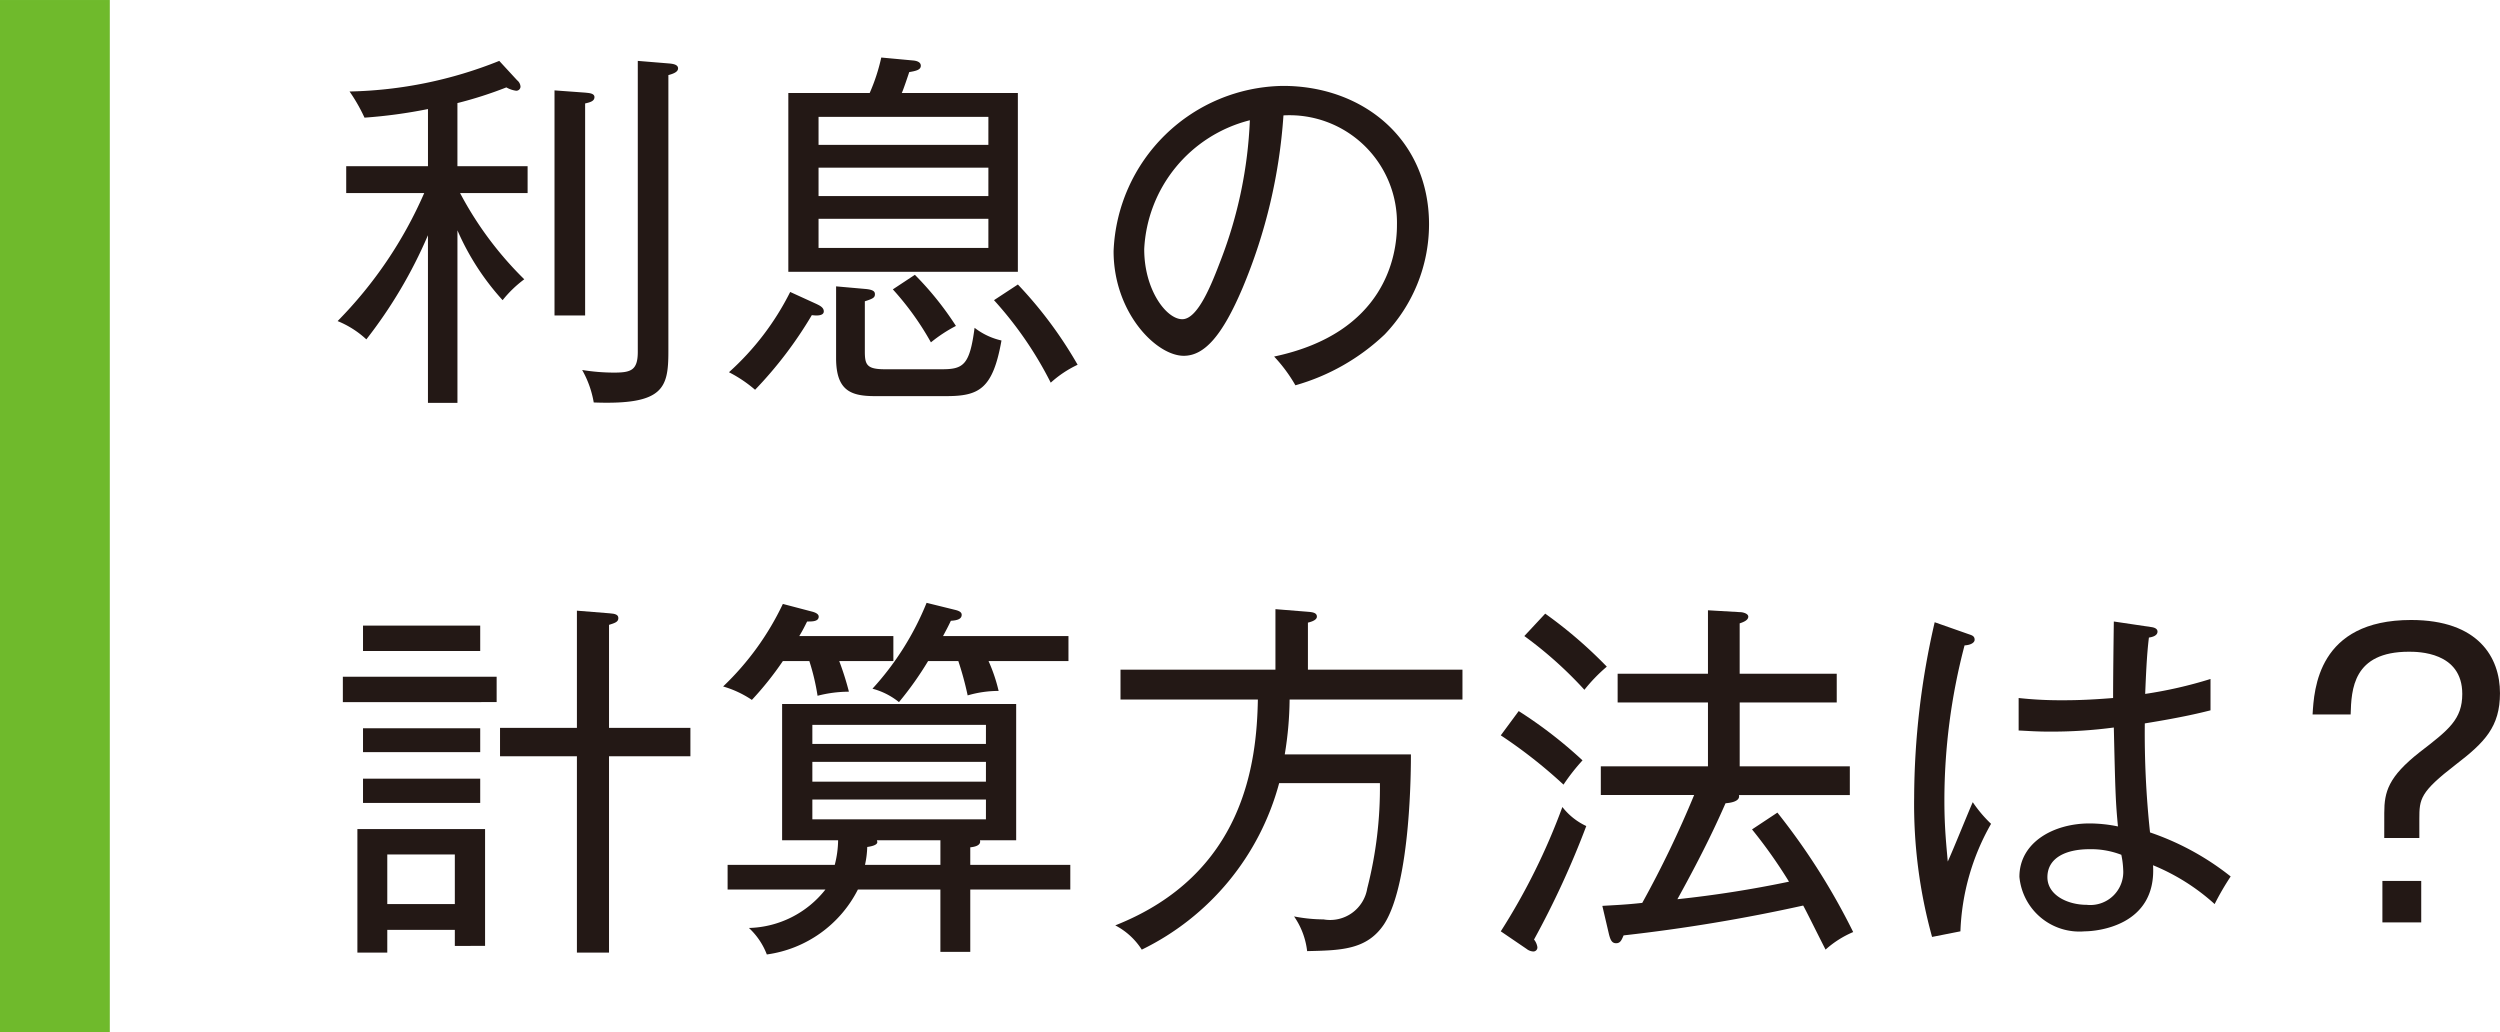
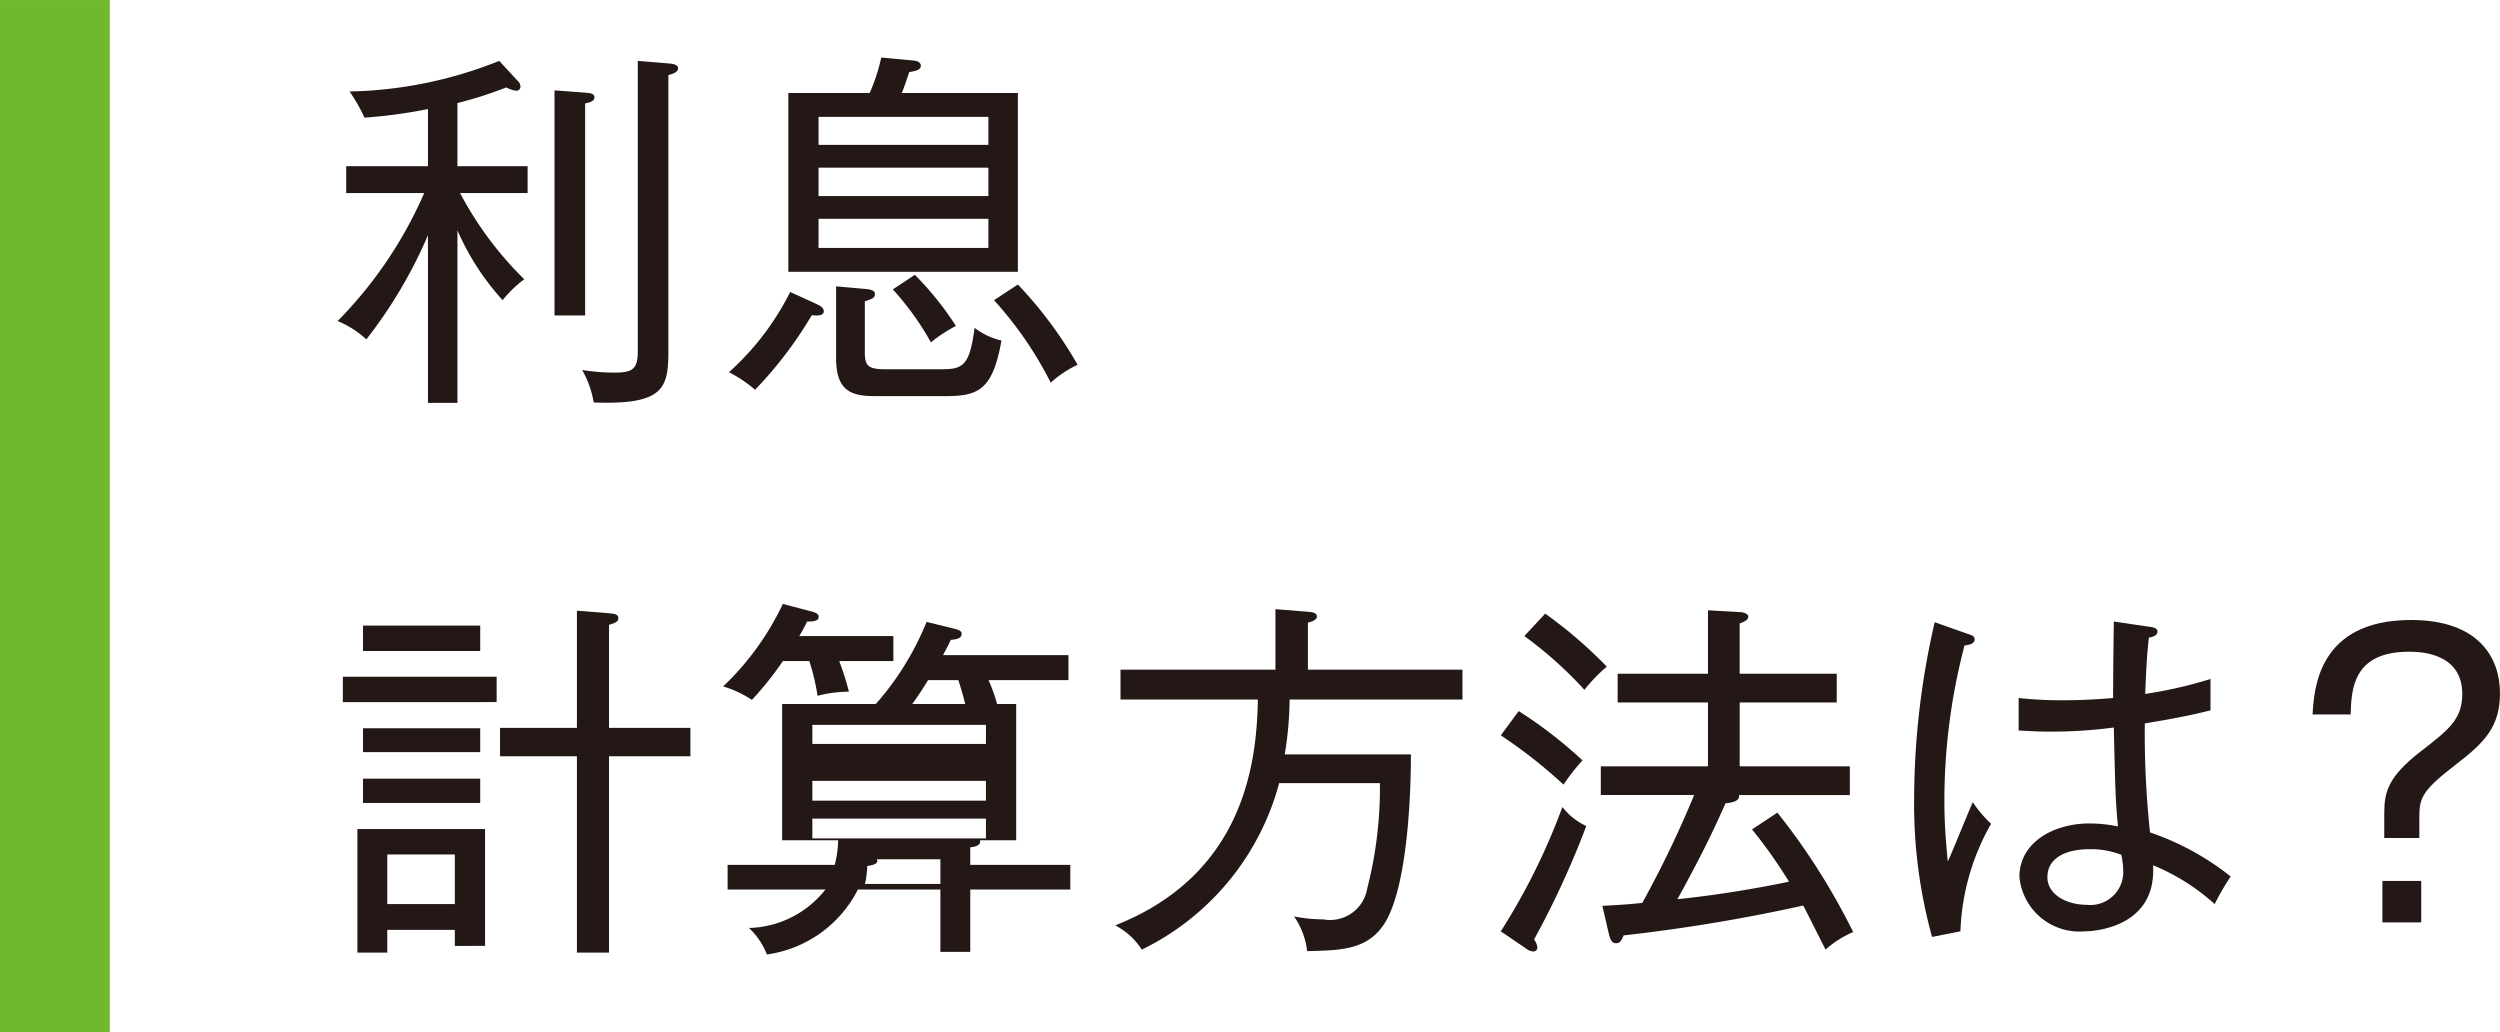
<svg xmlns="http://www.w3.org/2000/svg" width="40.16mm" height="16.581mm" viewBox="0 0 113.839 47">
  <defs>
    <style>
      .cls-1 {
        fill: #231815;
      }

      .cls-2 {
        fill: #6fba2c;
      }
    </style>
  </defs>
  <title>sidemenu_qa_04</title>
  <g id="レイヤー_2" data-name="レイヤー 2">
    <g id="レイヤー_1-2" data-name="レイヤー 1">
      <g>
        <g>
          <path class="cls-1" d="M20.83,18.343H19.487V10.711a21.335,21.335,0,0,1-2.805,4.742,4.309,4.309,0,0,0-1.309-.833A19.219,19.219,0,0,0,19.317,8.79H15.765V7.566h3.723V4.965a22.863,22.863,0,0,1-2.89.392A7.777,7.777,0,0,0,15.918,4.166a19.297,19.297,0,0,0,6.816-1.394l.815.884a.403.403,0,0,1,.153.289.192.192,0,0,1-.204.186,1.238,1.238,0,0,1-.441-.152,18.118,18.118,0,0,1-2.228.714V7.566h3.196V8.79H20.949a15.916,15.916,0,0,0,2.924,3.927,5.281,5.281,0,0,0-.986.951,11.587,11.587,0,0,1-2.057-3.179Zm5.814-14.126c.137.018.425.018.425.204,0,.188-.203.238-.425.289v9.655H25.25V4.115ZM30.502,2.892c.153.017.374.051.374.221,0,.153-.186.238-.441.306V15.997c0,1.683-.221,2.448-3.399,2.329a4.536,4.536,0,0,0-.527-1.479,9.153,9.153,0,0,0,1.445.119c.781,0,1.088-.102,1.088-.952V2.772Z" />
          <path class="cls-1" d="M36.967,14.349a18.381,18.381,0,0,1-2.584,3.399,6.012,6.012,0,0,0-1.189-.799,12.327,12.327,0,0,0,2.788-3.655l1.19.544c.136.068.34.153.34.341C37.511,14.416,37.086,14.365,36.967,14.349Zm-1.07-1.972V4.234h3.705a8.559,8.559,0,0,0,.527-1.615l1.478.137c.136.017.323.067.323.237,0,.188-.221.238-.527.289-.051.153-.272.816-.34.952h5.286v8.143Zm9.11-7.055H37.273V6.597h7.733Zm0,2.312H37.273v1.292h7.733Zm0,2.329H37.273V11.289h7.733Zm-1.921,8.074H39.84c-1.105,0-1.768-.255-1.768-1.734V13.039l1.343.119c.356.034.425.119.425.238,0,.153-.085.204-.459.323V15.997c0,.612.085.817.918.817h2.584c.985,0,1.274-.188,1.495-1.888a3.121,3.121,0,0,0,1.225.578C45.211,17.714,44.582,18.037,43.086,18.037Zm-.696-2.448a12.94,12.94,0,0,0-1.734-2.413l1.003-.663a14.206,14.206,0,0,1,1.87,2.328A6.62,6.62,0,0,0,42.39,15.589Zm5.456,1.836a16.864,16.864,0,0,0-2.584-3.757l1.088-.714a19.016,19.016,0,0,1,2.72,3.655A4.96,4.96,0,0,0,47.846,17.425Z" />
-           <path class="cls-1" d="M63.049,15.232a9.768,9.768,0,0,1-4.062,2.312,6.916,6.916,0,0,0-.969-1.309c5.065-1.071,5.593-4.606,5.593-5.983a4.895,4.895,0,0,0-5.168-4.998,24.514,24.514,0,0,1-1.853,7.837c-.935,2.209-1.751,3.11-2.686,3.11-1.258,0-3.196-1.972-3.196-4.76a7.829,7.829,0,0,1,7.718-7.53c3.638,0,6.646,2.431,6.646,6.307A7.26,7.26,0,0,1,63.049,15.232Zm-10.946-3.876c0,1.836,1.003,3.179,1.733,3.179.714,0,1.343-1.615,1.751-2.686a19.938,19.938,0,0,0,1.326-6.374A6.374,6.374,0,0,0,52.102,11.356Z" />
          <path class="cls-1" d="M15.612,31.971V30.815h7.003v1.155Zm5.099,11.101v-.732H17.635v1.037H16.274V37.75h5.814v5.321ZM16.53,29.643V28.486h5.337v1.156Zm0,4.606V33.161h5.337V34.249Zm0,2.312V35.456h5.337v1.105Zm4.181,2.346H17.635V41.167h3.076Zm7.021-4.471v8.941H26.27V34.435H22.769v-1.292h3.501V27.807l1.48.119c.272.017.407.067.407.221,0,.17-.152.221-.425.306v4.691h3.706v1.292Z" />
-           <path class="cls-1" d="M38.215,30.102a13.083,13.083,0,0,1,.441,1.394,5.734,5.734,0,0,0-1.428.186,10.227,10.227,0,0,0-.374-1.58H35.648a14.531,14.531,0,0,1-1.411,1.768,4.71,4.71,0,0,0-1.309-.612A12.686,12.686,0,0,0,35.648,27.5l1.359.357c.17.051.273.119.273.221,0,.238-.341.222-.527.222-.136.272-.204.407-.357.662h4.284v1.14Zm5.967,10.402v2.839H42.821V40.504H39.065a5.488,5.488,0,0,1-4.147,2.958,3.202,3.202,0,0,0-.815-1.207,4.576,4.576,0,0,0,3.484-1.751H33.132V39.382h4.879a4.668,4.668,0,0,0,.153-1.121H35.614V32.056H46.272v6.205H44.623c.068.255-.289.306-.441.322v.799h4.555v1.122Zm.714-7.496H36.991v.867h7.904Zm0,1.683H36.991v.901h7.904Zm0,1.717H36.991v.901h7.904Zm-2.074,1.853H39.932a.725.725,0,0,1,.017.085c0,.152-.34.204-.459.221a4.211,4.211,0,0,1-.102.815h3.434Zm2.192-8.159a7.436,7.436,0,0,1,.459,1.359,5.024,5.024,0,0,0-1.41.204,14.38,14.38,0,0,0-.425-1.563h-1.377a15.088,15.088,0,0,1-1.326,1.869,3.227,3.227,0,0,0-1.207-.611,12.982,12.982,0,0,0,2.465-3.91l1.309.323c.204.051.289.119.289.221,0,.188-.186.255-.493.273-.136.289-.221.441-.356.696h5.711v1.14Z" />
+           <path class="cls-1" d="M38.215,30.102a13.083,13.083,0,0,1,.441,1.394,5.734,5.734,0,0,0-1.428.186,10.227,10.227,0,0,0-.374-1.58H35.648a14.531,14.531,0,0,1-1.411,1.768,4.71,4.71,0,0,0-1.309-.612A12.686,12.686,0,0,0,35.648,27.5l1.359.357c.17.051.273.119.273.221,0,.238-.341.222-.527.222-.136.272-.204.407-.357.662h4.284v1.14Zm5.967,10.402v2.839H42.821V40.504H39.065a5.488,5.488,0,0,1-4.147,2.958,3.202,3.202,0,0,0-.815-1.207,4.576,4.576,0,0,0,3.484-1.751H33.132V39.382h4.879a4.668,4.668,0,0,0,.153-1.121H35.614V32.056H46.272v6.205H44.623c.068.255-.289.306-.441.322v.799h4.555v1.122Zm.714-7.496H36.991v.867h7.904m0,1.683H36.991v.901h7.904Zm0,1.717H36.991v.901h7.904Zm-2.074,1.853H39.932a.725.725,0,0,1,.017.085c0,.152-.34.204-.459.221a4.211,4.211,0,0,1-.102.815h3.434Zm2.192-8.159a7.436,7.436,0,0,1,.459,1.359,5.024,5.024,0,0,0-1.41.204,14.38,14.38,0,0,0-.425-1.563h-1.377a15.088,15.088,0,0,1-1.326,1.869,3.227,3.227,0,0,0-1.207-.611,12.982,12.982,0,0,0,2.465-3.91l1.309.323c.204.051.289.119.289.221,0,.188-.186.255-.493.273-.136.289-.221.441-.356.696h5.711v1.14Z" />
          <path class="cls-1" d="M64.247,34.351c0,.425.018,5.831-1.224,7.734-.782,1.173-1.972,1.19-3.502,1.224a3.457,3.457,0,0,0-.595-1.58,7.1,7.1,0,0,0,1.343.136,1.712,1.712,0,0,0,1.989-1.411,18.401,18.401,0,0,0,.577-4.794H58.247a11.835,11.835,0,0,1-6.256,7.582,3.149,3.149,0,0,0-1.207-1.105c5.882-2.328,6.442-7.411,6.494-10.284H51.023V30.492h7.055V27.738l1.479.119c.186.017.408.034.408.221,0,.137-.188.222-.408.273v2.142h7.037v1.359H58.723a15.944,15.944,0,0,1-.221,2.499Z" />
          <path class="cls-1" d="M69.155,32.379a20.209,20.209,0,0,1,2.906,2.244,9.139,9.139,0,0,0-.866,1.105,22.388,22.388,0,0,0-2.856-2.244Zm-.816,10.029a29.237,29.237,0,0,0,2.805-5.661,2.962,2.962,0,0,0,1.088.867,40.425,40.425,0,0,1-2.379,5.168.723.723,0,0,1,.152.34.183.183,0,0,1-.186.204.541.541,0,0,1-.307-.119Zm2.023-14.466a20.371,20.371,0,0,1,2.805,2.414,7.439,7.439,0,0,0-1.02,1.054,18.181,18.181,0,0,0-2.736-2.448Zm13.275,2.736v1.31H79.218v2.906h5.015v1.309H79.185c.067.307-.426.357-.612.374-.391.885-.952,2.125-2.192,4.369a51.129,51.129,0,0,0,5.082-.799,22.315,22.315,0,0,0-1.683-2.38l1.155-.765a30.262,30.262,0,0,1,3.451,5.439,4.497,4.497,0,0,0-1.258.799c-.34-.663-.935-1.87-1.02-2.006a77.549,77.549,0,0,1-8.176,1.359c-.085.188-.136.357-.34.357-.188,0-.255-.136-.323-.392l-.306-1.309c.544-.034,1.054-.051,1.818-.136a47.362,47.362,0,0,0,2.363-4.913h-4.25V34.895h4.879V31.988H73.66V30.679h4.113V27.789l1.462.085c.136,0,.374.068.374.204,0,.17-.238.255-.392.307v2.294Z" />
          <path class="cls-1" d="M89.269,42.408l-1.291.255a22.678,22.678,0,0,1-.816-6.357,35.902,35.902,0,0,1,.935-7.973l1.547.544c.153.052.272.085.272.255,0,.119-.153.238-.459.256a27.752,27.752,0,0,0-.918,7.088c0,1.258.102,2.125.153,2.754.203-.425.969-2.329,1.139-2.703a5.924,5.924,0,0,0,.833.986A10.623,10.623,0,0,0,89.269,42.408Zm11.576-1.241A9.575,9.575,0,0,0,98.04,39.399c.17,2.787-2.6,3.009-3.11,3.009a2.744,2.744,0,0,1-2.975-2.482c0-1.563,1.547-2.431,3.195-2.431a6.517,6.517,0,0,1,1.292.137c-.103-1.105-.119-1.445-.188-4.505a21.45,21.45,0,0,1-2.94.187c-.595,0-.985-.033-1.394-.051V31.784a17.521,17.521,0,0,0,1.938.102c.425,0,1.105,0,2.363-.102,0-.867.017-2.278.033-3.484l1.717.255c.119.017.272.067.272.204,0,.203-.272.255-.391.272-.102.816-.137,1.802-.17,2.566a19.627,19.627,0,0,0,2.975-.68v1.428c-.408.102-1.207.307-2.992.595a42.285,42.285,0,0,0,.238,4.964,12.23,12.23,0,0,1,3.672,2.006A12.176,12.176,0,0,0,100.845,41.167Zm-4.249-2.244a3.821,3.821,0,0,0-1.445-.255c-1.105,0-1.921.408-1.921,1.275,0,.816.918,1.258,1.785,1.258a1.502,1.502,0,0,0,1.666-1.598A3.903,3.903,0,0,0,96.596,38.923Z" />
          <path class="cls-1" d="M108.569,37.02c0-.969.187-1.648,1.614-2.771,1.326-1.02,1.938-1.496,1.938-2.652,0-1.921-2.023-1.921-2.431-1.921-2.55,0-2.618,1.717-2.652,2.856h-1.733c.067-1.14.237-4.301,4.487-4.301,3.059,0,4.046,1.7,4.046,3.332,0,1.529-.697,2.243-2.006,3.246-1.632,1.258-1.666,1.565-1.666,2.482v.867h-1.598ZM110.252,42h-1.768V40.113h1.768Z" />
        </g>
        <rect class="cls-2" width="5" height="47" />
      </g>
    </g>
  </g>
</svg>